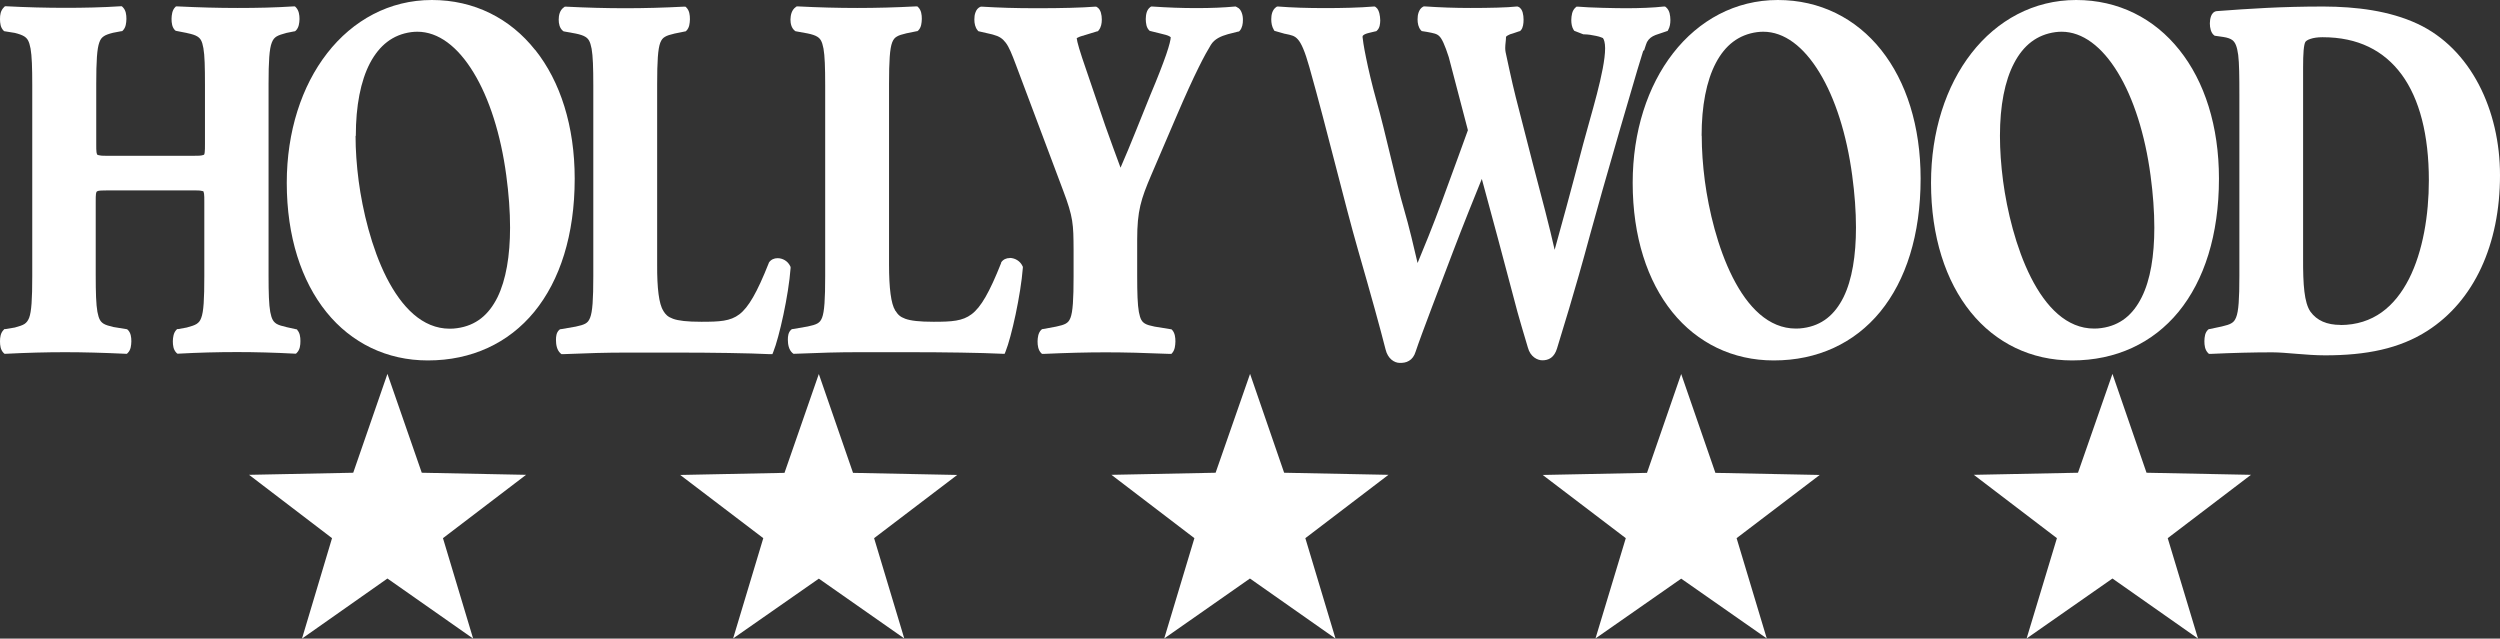
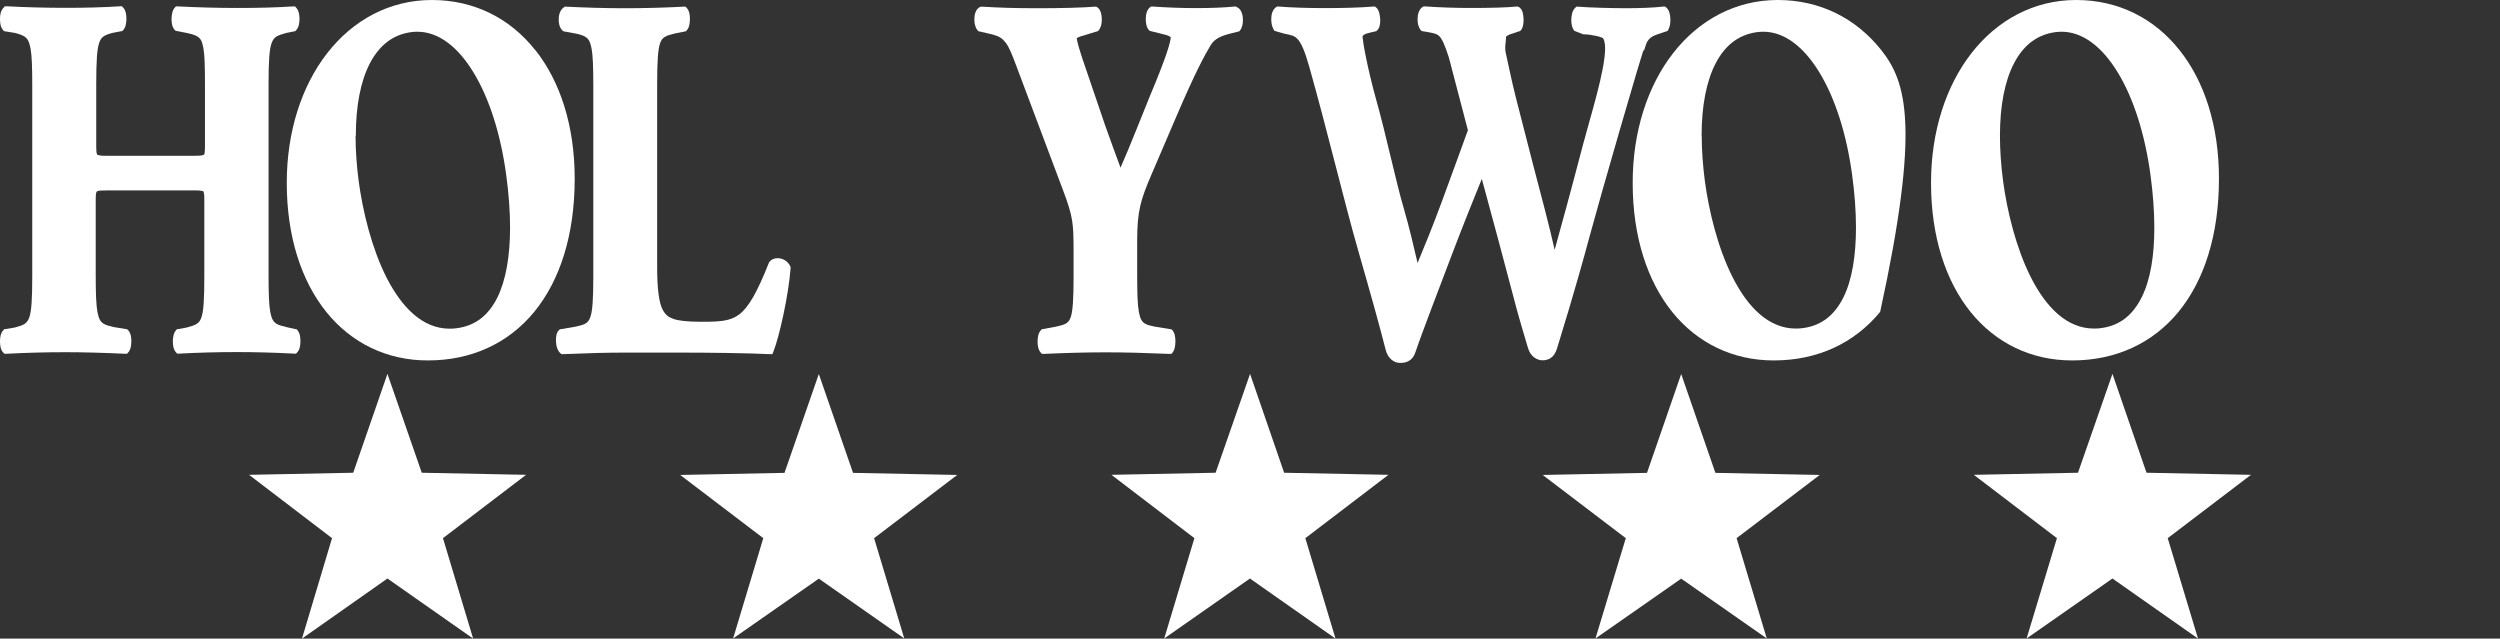
<svg xmlns="http://www.w3.org/2000/svg" width="368" height="94" viewBox="0 0 368 94" fill="none">
  <rect x="0" y="0" width="368" height="94" fill="#333333" stroke="none" />
  <g clip-path="url(#clip0_238_1809)">
    <path d="M48.875 79.217L44.453 94L57.03 85.157L69.646 94L65.204 79.217L77.437 69.894L62.084 69.587L57.03 55.035L51.995 69.587L36.661 69.894L48.875 79.217Z" fill="white" />
    <path d="M175.816 79.217L171.375 93.981L183.991 85.157L196.587 94L192.146 79.217L204.379 69.894L189.025 69.587L184.01 55.035L178.937 69.587L163.603 69.894L175.816 79.217Z" fill="white" />
    <path d="M112.356 79.217L107.915 93.98L120.531 85.176L133.108 93.98L128.667 79.217L140.9 69.913L125.566 69.605L120.531 55.054L115.477 69.605L100.124 69.913L112.356 79.217Z" fill="white" />
    <path d="M302.778 79.217L298.318 93.981L310.953 85.157L323.549 94L319.089 79.217L331.341 69.894L315.968 69.587L310.953 55.035L305.88 69.587L290.545 69.894L302.778 79.217Z" fill="white" />
    <path d="M239.316 79.217L234.856 93.98L247.472 85.176L260.068 93.98L255.627 79.217L267.86 69.913L252.506 69.605L247.472 55.054L242.437 69.605L227.083 69.913L239.316 79.217Z" fill="white" />
    <path d="M116.375 39.349V39.292L116.317 39.176C115.953 38.407 115.188 38.004 114.46 38.004H114.441C113.982 38.004 113.484 38.196 113.197 38.638V38.657H113.178L113.159 38.734C111.436 43.079 110.172 45.251 108.832 46.27C107.492 47.288 105.922 47.365 103.242 47.365C101.136 47.365 99.854 47.212 99.069 46.923C98.284 46.635 97.978 46.308 97.633 45.751V45.731C97.001 44.77 96.714 42.425 96.733 39.003V38.869V12.553V12.399C96.733 9.016 96.848 7.189 97.193 6.286C97.384 5.825 97.556 5.613 97.882 5.421C98.188 5.229 98.648 5.094 99.298 4.94L100.811 4.633H100.887L100.945 4.594L101.06 4.498C101.481 4.056 101.538 3.422 101.557 2.826C101.557 2.211 101.481 1.576 101.06 1.134L100.964 1.038L100.887 0.98H100.658C97.748 1.134 94.838 1.211 92.043 1.211C89.248 1.211 86.338 1.134 83.313 0.98H83.218H83.141L83.007 1.077C82.394 1.499 82.241 2.249 82.241 2.903C82.241 3.499 82.375 4.133 82.854 4.537L82.911 4.575L82.95 4.614L84.749 4.94C85.4 5.075 85.859 5.229 86.166 5.421C86.625 5.709 86.874 6.075 87.085 7.17C87.276 8.247 87.334 9.938 87.334 12.553V40.676C87.334 44.059 87.219 45.904 86.855 46.789C86.664 47.25 86.491 47.442 86.166 47.635C85.859 47.807 85.4 47.942 84.749 48.077L82.528 48.461H82.452L82.394 48.499L82.28 48.596C81.897 48.98 81.839 49.518 81.839 50.037C81.839 50.749 81.973 51.517 82.49 51.998L82.586 52.075L82.643 52.133H82.835C86.453 51.979 89.363 51.902 92.024 51.902H99.873C104.659 51.902 110.249 51.979 113.331 52.133H113.541H113.695L113.829 51.806C114.69 49.672 116.087 43.463 116.375 39.465V39.388V39.349Z" fill="white" />
    <path d="M43.801 48.576L43.743 48.519L43.705 48.48H43.648L42.174 48.153C41.523 47.999 41.044 47.865 40.719 47.673C40.259 47.384 39.991 47.019 39.781 45.923C39.589 44.847 39.532 43.155 39.532 40.541V12.38C39.532 8.996 39.647 7.17 40.01 6.267C40.202 5.786 40.393 5.575 40.719 5.363C41.044 5.171 41.523 5.017 42.174 4.844L43.322 4.613H43.399L43.456 4.575L43.571 4.479C43.992 4.037 44.069 3.402 44.088 2.806C44.088 2.191 43.992 1.557 43.59 1.115L43.495 1.019L43.418 0.942H43.188C40.527 1.115 37.847 1.173 34.995 1.173C32.142 1.173 29.347 1.096 26.131 0.942H25.997H25.901L25.748 1.096C25.346 1.538 25.27 2.172 25.251 2.768C25.251 3.383 25.327 3.998 25.748 4.44L25.825 4.498L25.882 4.537L27.452 4.844L27.605 4.883C28.256 5.017 28.735 5.171 29.041 5.363C29.5 5.651 29.749 5.997 29.941 7.093C30.132 8.17 30.171 9.88 30.171 12.476V21.203C30.171 21.741 30.171 22.145 30.132 22.414C30.113 22.606 30.075 22.721 30.056 22.741C30.017 22.779 29.998 22.817 29.692 22.875C29.405 22.933 28.926 22.933 28.237 22.933H15.832C15.334 22.933 14.951 22.933 14.702 22.875L14.415 22.817L14.339 22.779C14.3 22.741 14.243 22.683 14.205 22.414C14.166 22.164 14.166 21.76 14.166 21.222V12.36C14.166 8.977 14.281 7.151 14.626 6.228C14.798 5.748 14.989 5.536 15.296 5.325C15.583 5.132 16.023 4.979 16.636 4.825L17.842 4.594H17.919L17.995 4.575L18.11 4.46C18.531 4.017 18.589 3.383 18.608 2.787C18.608 2.172 18.531 1.538 18.11 1.096L18.014 0.999L17.938 0.923H17.708C15.162 1.096 12.233 1.153 9.629 1.153C6.834 1.153 3.81 1.076 0.957 0.923H0.823H0.727L0.574 1.076C0.077 1.576 0 2.191 0 2.806C0 3.402 0.077 4.037 0.498 4.479L0.574 4.556L0.632 4.594L2.182 4.844C2.814 4.998 3.274 5.171 3.58 5.363C4.039 5.671 4.288 6.036 4.499 7.151C4.69 8.227 4.748 9.938 4.748 12.533V40.656C4.748 44.04 4.633 45.866 4.288 46.788C4.097 47.25 3.905 47.48 3.599 47.692C3.293 47.884 2.833 48.038 2.182 48.211L0.804 48.442H0.708H0.651L0.536 48.557C0.077 49.018 0 49.653 0 50.249C0 50.844 0.077 51.479 0.498 51.921L0.593 52.017L0.67 52.075H0.9C3.886 51.921 6.796 51.844 9.591 51.844C12.214 51.844 15.124 51.921 18.455 52.075H18.589H18.684L18.837 51.921C19.259 51.479 19.316 50.844 19.335 50.249C19.335 49.633 19.259 48.999 18.818 48.557L18.742 48.499L18.684 48.461L16.674 48.134C16.042 47.98 15.564 47.846 15.258 47.654C14.798 47.365 14.549 47 14.339 45.904C14.147 44.828 14.09 43.136 14.09 40.503V29.68C14.09 29.161 14.09 28.777 14.128 28.527C14.166 28.334 14.205 28.238 14.224 28.219L14.377 28.123C14.568 28.046 15.066 28.027 15.832 28.027H16.023H28.18H28.505C29.003 28.027 29.366 28.027 29.615 28.085L29.883 28.142H29.941V28.181V28.2C29.941 28.2 29.998 28.277 30.037 28.527C30.075 28.777 30.075 29.161 30.075 29.699V40.637C30.075 44.04 29.979 45.885 29.615 46.808C29.443 47.269 29.252 47.48 28.926 47.692C28.62 47.884 28.141 48.038 27.49 48.211L26.227 48.442H26.131H26.074L25.959 48.557C25.538 48.999 25.461 49.633 25.442 50.229C25.442 50.825 25.519 51.46 25.94 51.902L26.035 51.998L26.112 52.056H26.342C29.137 51.902 31.989 51.825 34.899 51.825C37.579 51.825 40.432 51.902 43.341 52.056H43.475H43.571L43.724 51.902C44.145 51.46 44.222 50.825 44.222 50.21C44.222 49.595 44.145 48.961 43.705 48.519L43.801 48.576Z" fill="white" />
-     <path d="M148.632 37.984H148.613C148.153 37.984 147.656 38.177 147.368 38.638V38.676V38.715C145.645 43.059 144.382 45.231 143.023 46.25C141.683 47.269 140.113 47.365 137.433 47.365C135.327 47.365 134.044 47.211 133.259 46.923C132.475 46.635 132.168 46.308 131.805 45.731L131.671 45.808H131.69L131.785 45.712C131.154 44.732 130.866 42.406 130.866 38.965V38.83V12.514V12.36C130.866 8.977 130.981 7.151 131.326 6.247C131.517 5.786 131.69 5.575 132.015 5.382C132.321 5.19 132.781 5.056 133.432 4.902L134.944 4.594H135.021L135.078 4.556L135.193 4.46C135.614 4.018 135.672 3.383 135.691 2.787C135.691 2.172 135.614 1.538 135.193 1.096L135.097 1L135.021 0.942H134.791C131.881 1.096 128.971 1.173 126.176 1.173C123.381 1.173 120.471 1.096 117.447 0.942H117.351H117.274L117.14 1.038C116.528 1.461 116.375 2.211 116.356 2.864C116.356 3.46 116.49 4.114 116.987 4.517L117.045 4.556L117.083 4.594L118.882 4.921C119.533 5.056 119.993 5.209 120.299 5.402C120.759 5.69 121.007 6.055 121.218 7.151C121.409 8.227 121.467 9.919 121.467 12.533V40.656C121.467 44.04 121.352 45.885 121.007 46.769C120.816 47.231 120.644 47.423 120.318 47.615C120.012 47.788 119.553 47.923 118.902 48.057L116.681 48.442H116.585L116.528 48.48L116.413 48.576C116.03 48.961 115.973 49.499 115.973 49.999C115.973 50.691 116.107 51.46 116.624 51.94L116.719 52.017L116.796 52.075H117.006C120.625 51.921 123.534 51.844 126.215 51.844H134.044C138.83 51.844 144.439 51.921 147.522 52.075H147.732H147.885L148.019 51.748C148.881 49.614 150.259 43.405 150.565 39.407V39.33V39.272L150.508 39.157C150.144 38.388 149.378 37.984 148.651 37.965L148.632 37.984Z" fill="white" />
    <path d="M182.057 1.019H181.98L181.923 0.961H181.789C180.123 1.115 178.324 1.192 176.122 1.192C173.921 1.192 171.93 1.115 169.613 0.961H169.518H169.441L169.307 1.057C168.752 1.48 168.675 2.191 168.656 2.807C168.675 3.422 168.733 4.075 169.192 4.498L169.25 4.556H169.288L170.762 4.921C171.451 5.075 171.911 5.209 172.14 5.344L172.332 5.479C172.332 5.805 172.14 6.651 171.662 8.035C171.183 9.419 170.437 11.361 169.326 13.994C167.91 17.454 166.436 21.28 164.942 24.682C164.272 22.856 163.411 20.549 162.703 18.531L159.965 10.496C158.893 7.42 158.548 6.171 158.491 5.613C158.644 5.517 158.97 5.363 159.506 5.229H159.563V5.209L161.496 4.614H161.573L161.63 4.575L161.726 4.46C162.09 4.018 162.186 3.422 162.186 2.883C162.186 2.537 162.147 2.191 162.052 1.865C161.956 1.557 161.803 1.25 161.496 1.057L161.42 1.019L161.362 0.98H161.209C159.238 1.134 156.27 1.211 152.729 1.211C149.283 1.211 147.139 1.134 144.516 0.98H144.459H144.344V1C143.942 1.134 143.712 1.48 143.597 1.807C143.463 2.134 143.425 2.499 143.425 2.864C143.425 3.441 143.54 4.037 143.903 4.46L143.961 4.537L144.018 4.594L146.028 5.056L146.162 5.094C147.1 5.344 147.579 5.671 148.058 6.305C148.536 6.939 148.957 7.978 149.532 9.515L156.481 28.008C157.993 31.987 158.012 33.006 158.031 36.773V40.695C158.031 44.078 157.917 45.904 157.572 46.789C157.381 47.25 157.208 47.442 156.883 47.634C156.577 47.807 156.117 47.942 155.466 48.077L153.494 48.442H153.418L153.36 48.48L153.246 48.576C152.824 49.018 152.748 49.653 152.729 50.249C152.729 50.864 152.824 51.498 153.226 51.94L153.322 52.036L153.399 52.094H153.609C157.055 51.94 159.965 51.863 162.76 51.863C165.555 51.863 168.407 51.94 172.198 52.094H172.332H172.428L172.581 51.921C172.944 51.479 173.002 50.864 173.021 50.268C173.021 49.653 172.944 49.057 172.581 48.615L172.504 48.538L172.447 48.48L169.958 48.077C169.326 47.942 168.848 47.827 168.541 47.634C168.101 47.365 167.852 47.019 167.642 45.923C167.45 44.847 167.393 43.156 167.393 40.541V35.274C167.393 31.026 167.948 29.315 169.46 25.778L173.136 17.204C175.931 10.669 177.386 7.997 178.247 6.593C178.783 5.728 179.721 5.325 180.736 5.036L182.248 4.652H182.325L182.401 4.614L182.516 4.498C182.861 4.075 182.957 3.499 182.957 2.941C182.957 2.576 182.918 2.23 182.784 1.884C182.669 1.557 182.459 1.211 182.076 1.057L182.057 1.019Z" fill="white" />
    <path d="M241.996 7.458C242.206 6.766 242.398 6.267 242.436 6.19C242.742 5.652 243.125 5.382 243.7 5.152L245.289 4.613L245.384 4.575H245.461L245.557 4.402C245.805 3.979 245.882 3.46 245.882 2.941C245.863 2.268 245.786 1.557 245.269 1.096L245.174 1.019L245.097 0.961H244.906C243.451 1.134 241.288 1.211 239.411 1.211C237.822 1.211 233.955 1.134 232.271 0.98H232.156H232.06L231.907 1.115C231.409 1.557 231.314 2.268 231.294 2.941C231.294 3.46 231.371 3.979 231.639 4.402L231.696 4.479L231.735 4.537L233.075 5.056H233.113H233.132H233.209C233.687 5.056 234.377 5.152 234.951 5.286C235.238 5.344 235.506 5.421 235.698 5.498L235.927 5.594H235.966V5.632C236.119 5.805 236.272 6.344 236.272 7.074V7.112C236.272 10.38 234.128 17.089 233.037 21.222C231.218 28.181 229.648 33.909 228.844 36.773C228.499 35.274 228.002 33.14 227.466 31.103C226.394 27.066 225.073 21.953 223.12 14.302C222.546 12.072 221.684 7.92 221.627 7.689C221.589 7.497 221.569 7.285 221.569 7.055C221.569 6.517 221.684 5.94 221.684 5.44C221.684 5.402 221.761 5.305 221.914 5.229C222.125 5.094 222.431 4.979 222.699 4.921L223.656 4.594H223.714L223.771 4.556L223.848 4.479C224.058 4.267 224.135 3.998 224.192 3.748C224.25 3.479 224.269 3.191 224.269 2.883C224.269 2.537 224.23 2.172 224.135 1.826C224.039 1.519 223.867 1.134 223.446 0.98L223.388 0.961H223.331H223.216C221.876 1.115 219.196 1.173 216.477 1.173C214.123 1.173 212.036 1.096 209.719 0.942H209.643H209.585L209.451 1C209.107 1.192 208.935 1.519 208.82 1.826C208.705 2.153 208.667 2.499 208.667 2.864C208.667 3.422 208.781 4.018 209.145 4.44L209.222 4.517L209.279 4.575L210.007 4.69C211.04 4.883 211.5 4.959 211.864 5.325C212.246 5.69 212.668 6.574 213.261 8.42L216.075 19.165C215.731 20.088 213.893 25.22 212.208 29.757C210.964 33.14 209.49 36.754 208.667 38.715C208.207 36.716 207.403 33.275 206.637 30.68C205.546 27.008 203.938 19.473 202.598 14.763C201.947 12.437 201.43 10.207 201.086 8.516C200.741 6.863 200.569 5.613 200.569 5.459C200.569 5.286 200.569 5.286 200.703 5.171C200.818 5.075 201.086 4.94 201.507 4.844L202.464 4.613H202.521L202.579 4.594L202.675 4.517C203.115 4.114 203.153 3.537 203.172 3.018C203.172 2.653 203.115 2.268 203.038 1.941C202.943 1.634 202.847 1.307 202.541 1.076L202.464 1.019L202.387 0.961H202.196C200.167 1.134 197.448 1.192 195.094 1.192C192.375 1.192 190.135 1.115 188.164 0.961H188.068H187.991L187.857 1.038C187.264 1.461 187.13 2.191 187.13 2.845C187.13 3.383 187.226 3.921 187.494 4.364L187.551 4.46L187.589 4.537L189.14 4.979H189.178C190.097 5.171 190.557 5.248 191.035 5.786C191.533 6.324 192.069 7.497 192.739 9.881C195.438 19.454 197.87 29.719 199.918 36.85C201.871 43.636 203.153 48.269 203.957 51.441C204.283 52.786 205.221 53.42 206.063 53.42C206.503 53.42 206.963 53.382 207.403 53.113C207.843 52.863 208.188 52.402 208.379 51.767C209.241 49.172 212.112 41.733 213.893 37.023C215.233 33.486 217.166 28.68 218.124 26.335C219.176 30.199 221.914 40.33 222.642 43.175C223.694 47.307 224.422 49.441 224.9 51.152C225.264 52.536 226.317 53.036 227.025 53.036H227.045C227.447 53.036 227.906 52.959 228.308 52.671C228.71 52.382 228.997 51.921 229.189 51.306C229.801 49.249 231.677 43.386 234.07 34.505C234.74 32.006 236.674 25.182 238.512 18.858C239.431 15.686 240.33 12.649 241.019 10.303C241.364 9.131 241.67 8.15 241.9 7.42L241.996 7.458Z" fill="white" />
    <path d="M320.812 7.362C317.117 2.71 311.833 0 305.611 0C299.351 0 293.972 2.98 290.201 7.824C286.429 12.668 284.247 19.377 284.247 26.912C284.247 34.851 286.41 41.387 290.086 45.943C293.762 50.499 298.988 53.055 304.999 53.055H305.037C311.45 53.055 316.887 50.518 320.678 45.904C324.468 41.272 326.631 34.582 326.631 26.297C326.631 18.569 324.526 12.014 320.812 7.362ZM294.393 19.973C294.393 15.571 295.102 11.899 296.48 9.285C297.858 6.651 299.849 5.094 302.568 4.729C302.874 4.69 303.18 4.671 303.467 4.671C306.55 4.671 309.421 6.863 311.737 10.669C314.054 14.456 315.758 19.8 316.562 25.836C316.925 28.527 317.117 31.122 317.117 33.505C317.117 37.638 316.543 41.195 315.26 43.751C313.977 46.327 312.101 47.904 309.345 48.288C308.981 48.346 308.617 48.365 308.253 48.365C304.233 48.365 301.17 45.212 298.949 40.829C296.729 36.447 295.427 30.949 294.853 26.643C294.546 24.298 294.393 22.068 294.393 20.011V19.973Z" fill="white" />
-     <path d="M261.695 0C255.435 0 250.056 2.98 246.284 7.824C242.513 12.668 240.331 19.377 240.331 26.912C240.331 34.851 242.494 41.387 246.169 45.943C249.845 50.499 255.071 53.055 261.082 53.055H261.121C267.534 53.055 272.971 50.518 276.761 45.904C280.552 41.272 282.715 34.582 282.715 26.297C282.715 18.569 280.609 12.014 276.914 7.362C273.219 2.71 267.917 0 261.695 0ZM250.477 19.973C250.477 15.59 251.185 11.918 252.563 9.285C253.942 6.651 255.933 5.094 258.651 4.729C258.957 4.69 259.264 4.671 259.551 4.671C262.652 4.671 265.505 6.863 267.821 10.669C270.137 14.456 271.841 19.8 272.645 25.836C273.009 28.527 273.2 31.103 273.2 33.486C273.2 37.619 272.626 41.195 271.363 43.751C270.08 46.327 268.204 47.904 265.447 48.288C265.083 48.346 264.72 48.365 264.356 48.365C260.336 48.365 257.273 45.212 255.052 40.829C252.831 36.447 251.53 30.949 250.955 26.643C250.649 24.298 250.496 22.068 250.496 19.992L250.477 19.973Z" fill="white" />
+     <path d="M261.695 0C255.435 0 250.056 2.98 246.284 7.824C242.513 12.668 240.331 19.377 240.331 26.912C240.331 34.851 242.494 41.387 246.169 45.943C249.845 50.499 255.071 53.055 261.082 53.055H261.121C267.534 53.055 272.971 50.518 276.761 45.904C282.715 18.569 280.609 12.014 276.914 7.362C273.219 2.71 267.917 0 261.695 0ZM250.477 19.973C250.477 15.59 251.185 11.918 252.563 9.285C253.942 6.651 255.933 5.094 258.651 4.729C258.957 4.69 259.264 4.671 259.551 4.671C262.652 4.671 265.505 6.863 267.821 10.669C270.137 14.456 271.841 19.8 272.645 25.836C273.009 28.527 273.2 31.103 273.2 33.486C273.2 37.619 272.626 41.195 271.363 43.751C270.08 46.327 268.204 47.904 265.447 48.288C265.083 48.346 264.72 48.365 264.356 48.365C260.336 48.365 257.273 45.212 255.052 40.829C252.831 36.447 251.53 30.949 250.955 26.643C250.649 24.298 250.496 22.068 250.496 19.992L250.477 19.973Z" fill="white" />
    <path d="M78.776 7.362C75.101 2.71 69.798 0 63.576 0C57.316 0 51.937 2.98 48.166 7.824C44.394 12.668 42.212 19.377 42.212 26.912C42.212 34.851 44.375 41.387 48.051 45.943C51.726 50.499 56.953 53.055 62.964 53.055H63.002C69.415 53.055 74.852 50.518 78.642 45.904C82.433 41.272 84.596 34.582 84.596 26.297C84.596 18.569 82.49 12.014 78.796 7.362H78.776ZM52.377 19.973C52.377 15.59 53.086 11.918 54.464 9.285C55.861 6.651 57.833 5.094 60.532 4.729C60.839 4.69 61.145 4.671 61.432 4.671C64.534 4.671 67.386 6.863 69.702 10.669C72.019 14.456 73.722 19.8 74.526 25.836C74.89 28.527 75.082 31.103 75.082 33.505C75.082 37.638 74.488 41.195 73.225 43.771C71.942 46.346 70.066 47.923 67.29 48.307C66.927 48.365 66.563 48.384 66.199 48.384C62.179 48.384 59.135 45.231 56.895 40.849C54.675 36.466 53.373 30.968 52.798 26.662C52.492 24.317 52.339 22.087 52.339 20.03L52.377 19.973Z" fill="white" />
-     <path d="M368 25.778C368 16.243 363.731 7.17 355.844 3.499C351.709 1.576 346.846 0.98 342.022 0.961C335.819 0.961 331.225 1.269 326.343 1.634H326.305C325.826 1.692 325.578 2.076 325.463 2.384C325.348 2.71 325.29 3.076 325.29 3.441C325.29 3.768 325.329 4.114 325.424 4.421C325.52 4.71 325.654 5.017 325.96 5.229L326.018 5.267H326.056L327.262 5.44C327.894 5.536 328.315 5.69 328.602 5.901C329.023 6.228 329.291 6.805 329.464 8.093C329.617 9.362 329.636 11.226 329.636 13.898V40.618C329.636 44.001 329.521 45.827 329.157 46.712C328.966 47.173 328.794 47.385 328.468 47.577C328.162 47.769 327.702 47.904 327.052 48.057L325.233 48.442H325.176L325.118 48.461L325.022 48.538C324.563 48.961 324.505 49.614 324.486 50.21C324.486 50.825 324.563 51.46 324.984 51.921L325.08 52.017L325.156 52.094H325.386C328.717 51.94 331.684 51.863 334.479 51.863C336.509 51.863 339.457 52.306 342.252 52.306C348.32 52.306 353.221 51.325 357.318 48.692C364.19 44.29 368 35.985 368 25.797V25.778ZM344.53 47.827C342.52 47.827 341.046 47.192 340.088 45.866C339.189 44.539 338.997 41.964 339.016 38.004V37.735V10.284V9.996C339.016 8.919 339.036 8.054 339.093 7.42C339.15 6.766 339.246 6.344 339.342 6.19C339.399 6.074 339.648 5.863 340.088 5.728C340.529 5.575 341.122 5.479 341.85 5.479H341.907C347.076 5.479 350.905 7.42 353.527 10.976C356.15 14.552 357.528 19.838 357.528 26.547C357.528 31.602 356.667 36.985 354.599 41.06C352.513 45.135 349.335 47.827 344.511 47.846L344.53 47.827Z" fill="white" />
  </g>
  <defs>
    <clipPath id="clip0_238_1809">
      <rect width="368" height="94" fill="white" />
    </clipPath>
  </defs>
</svg>